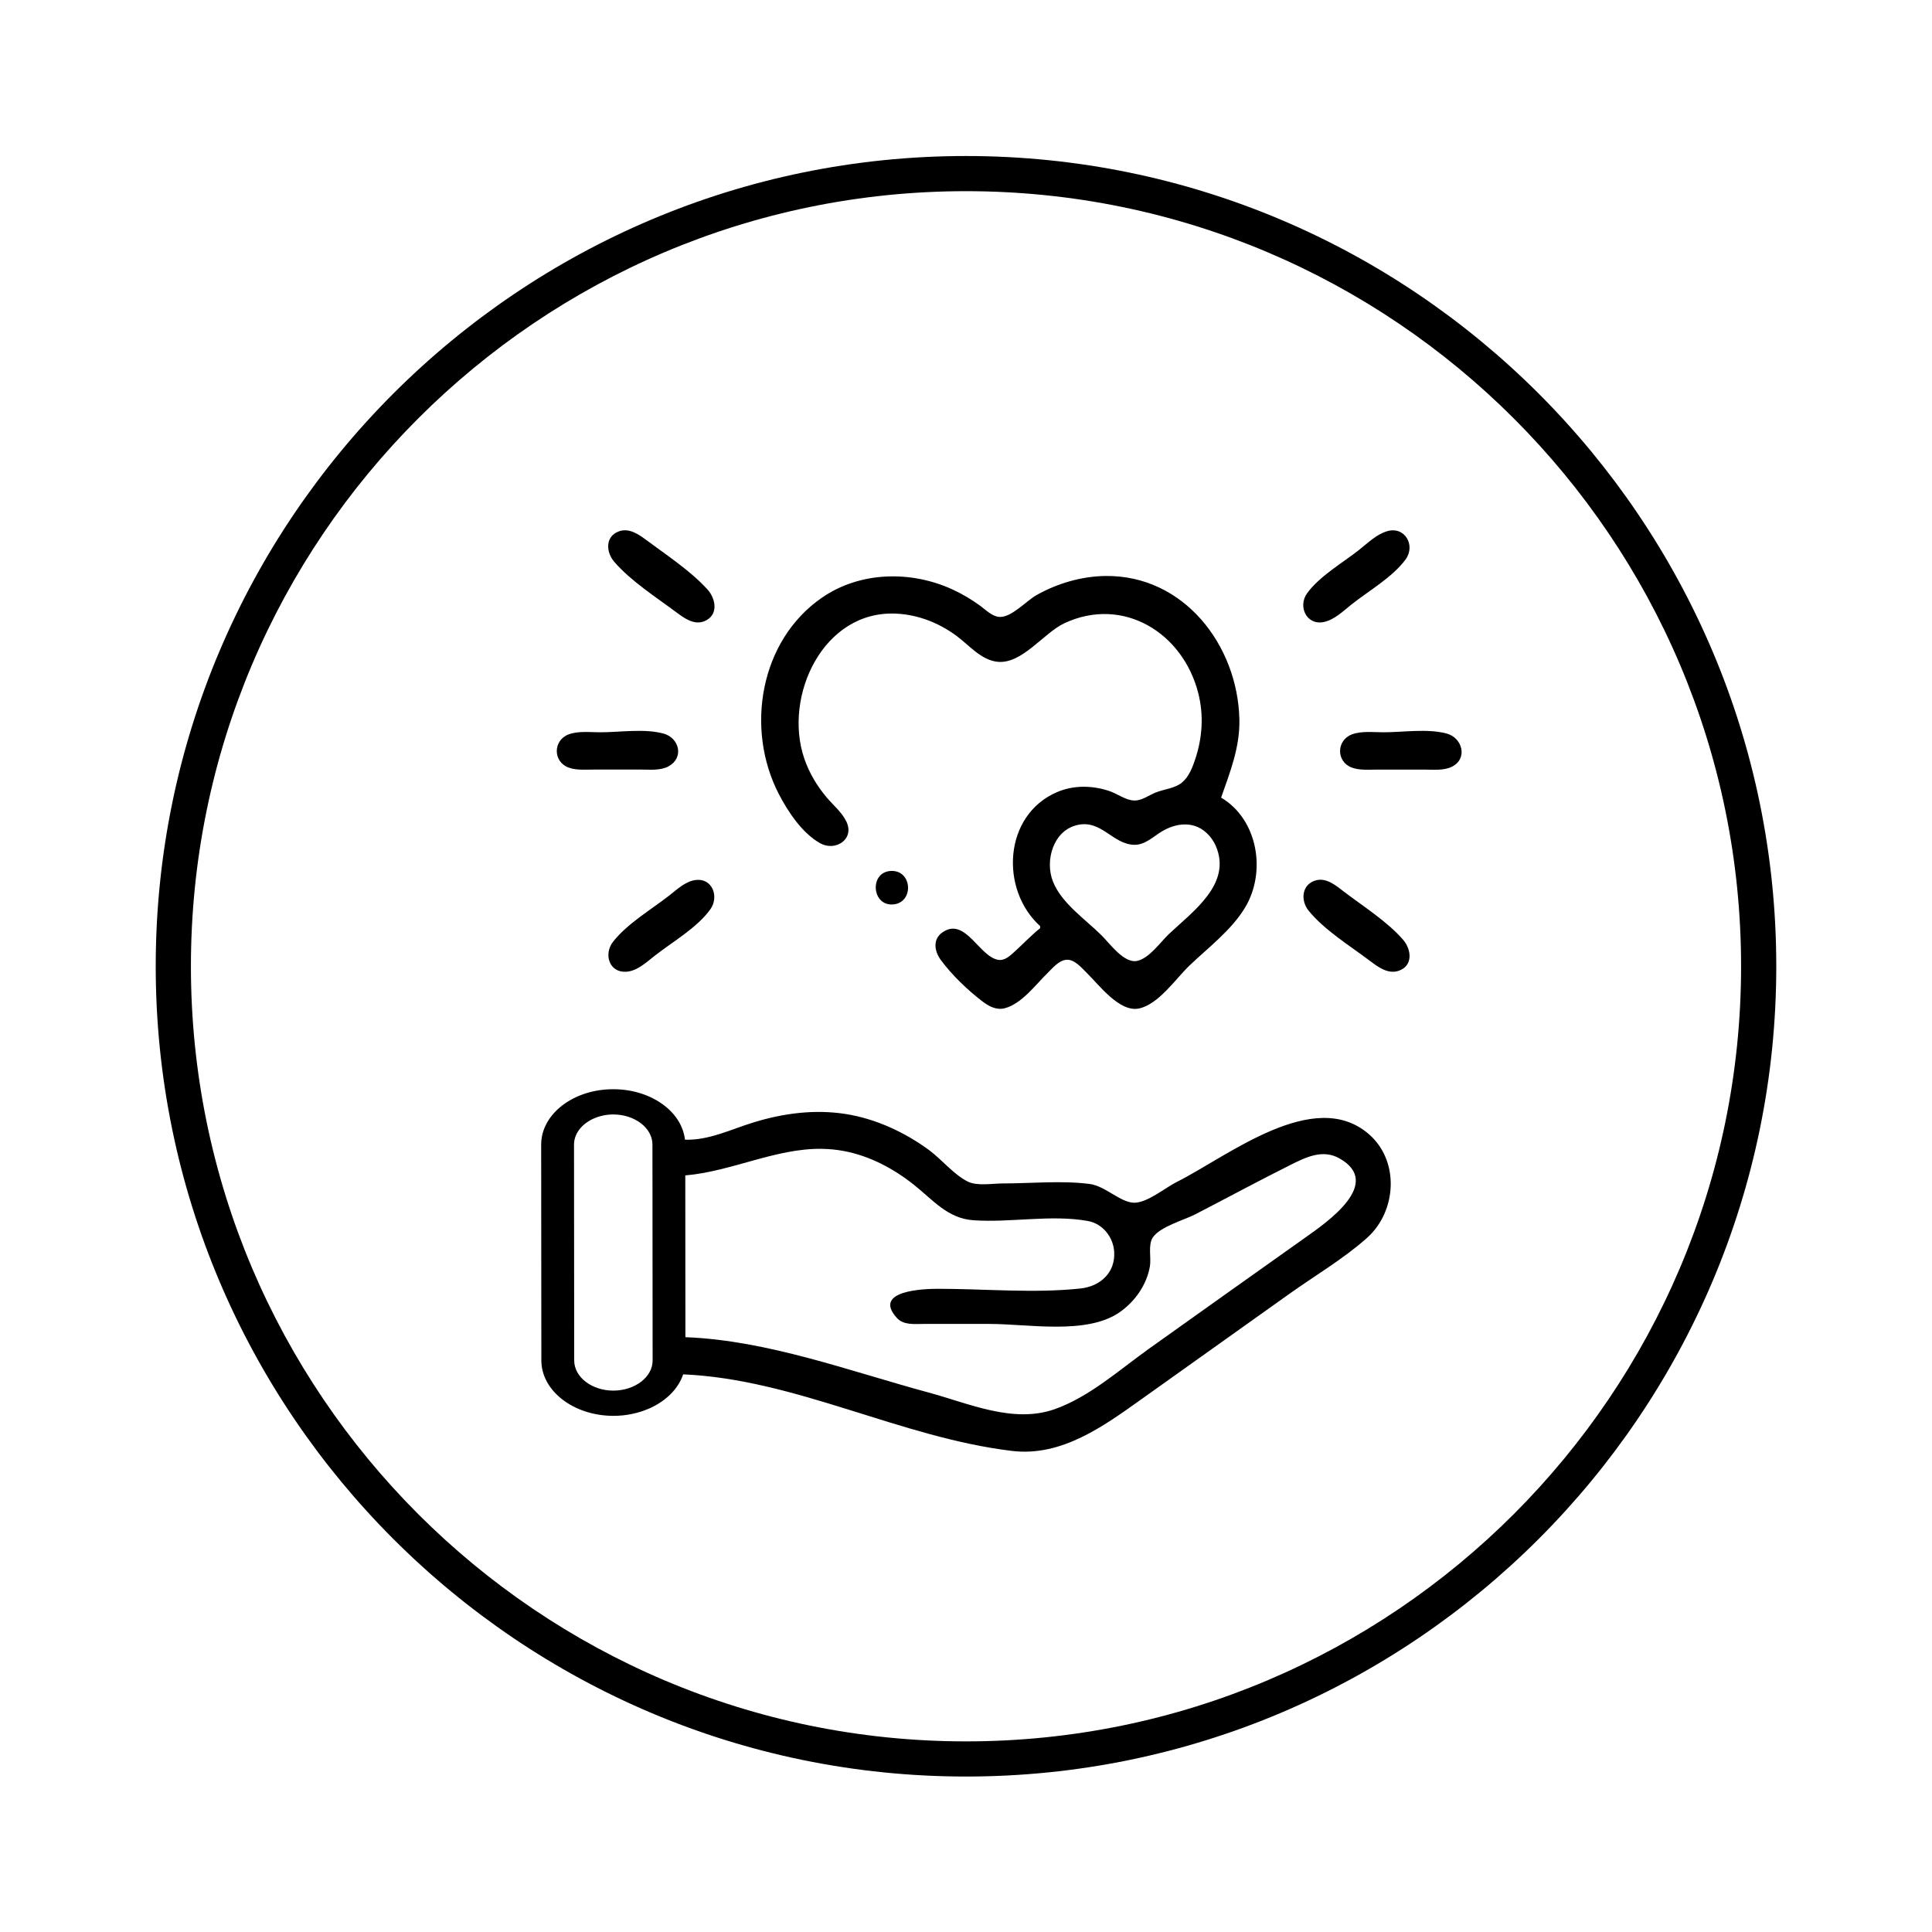
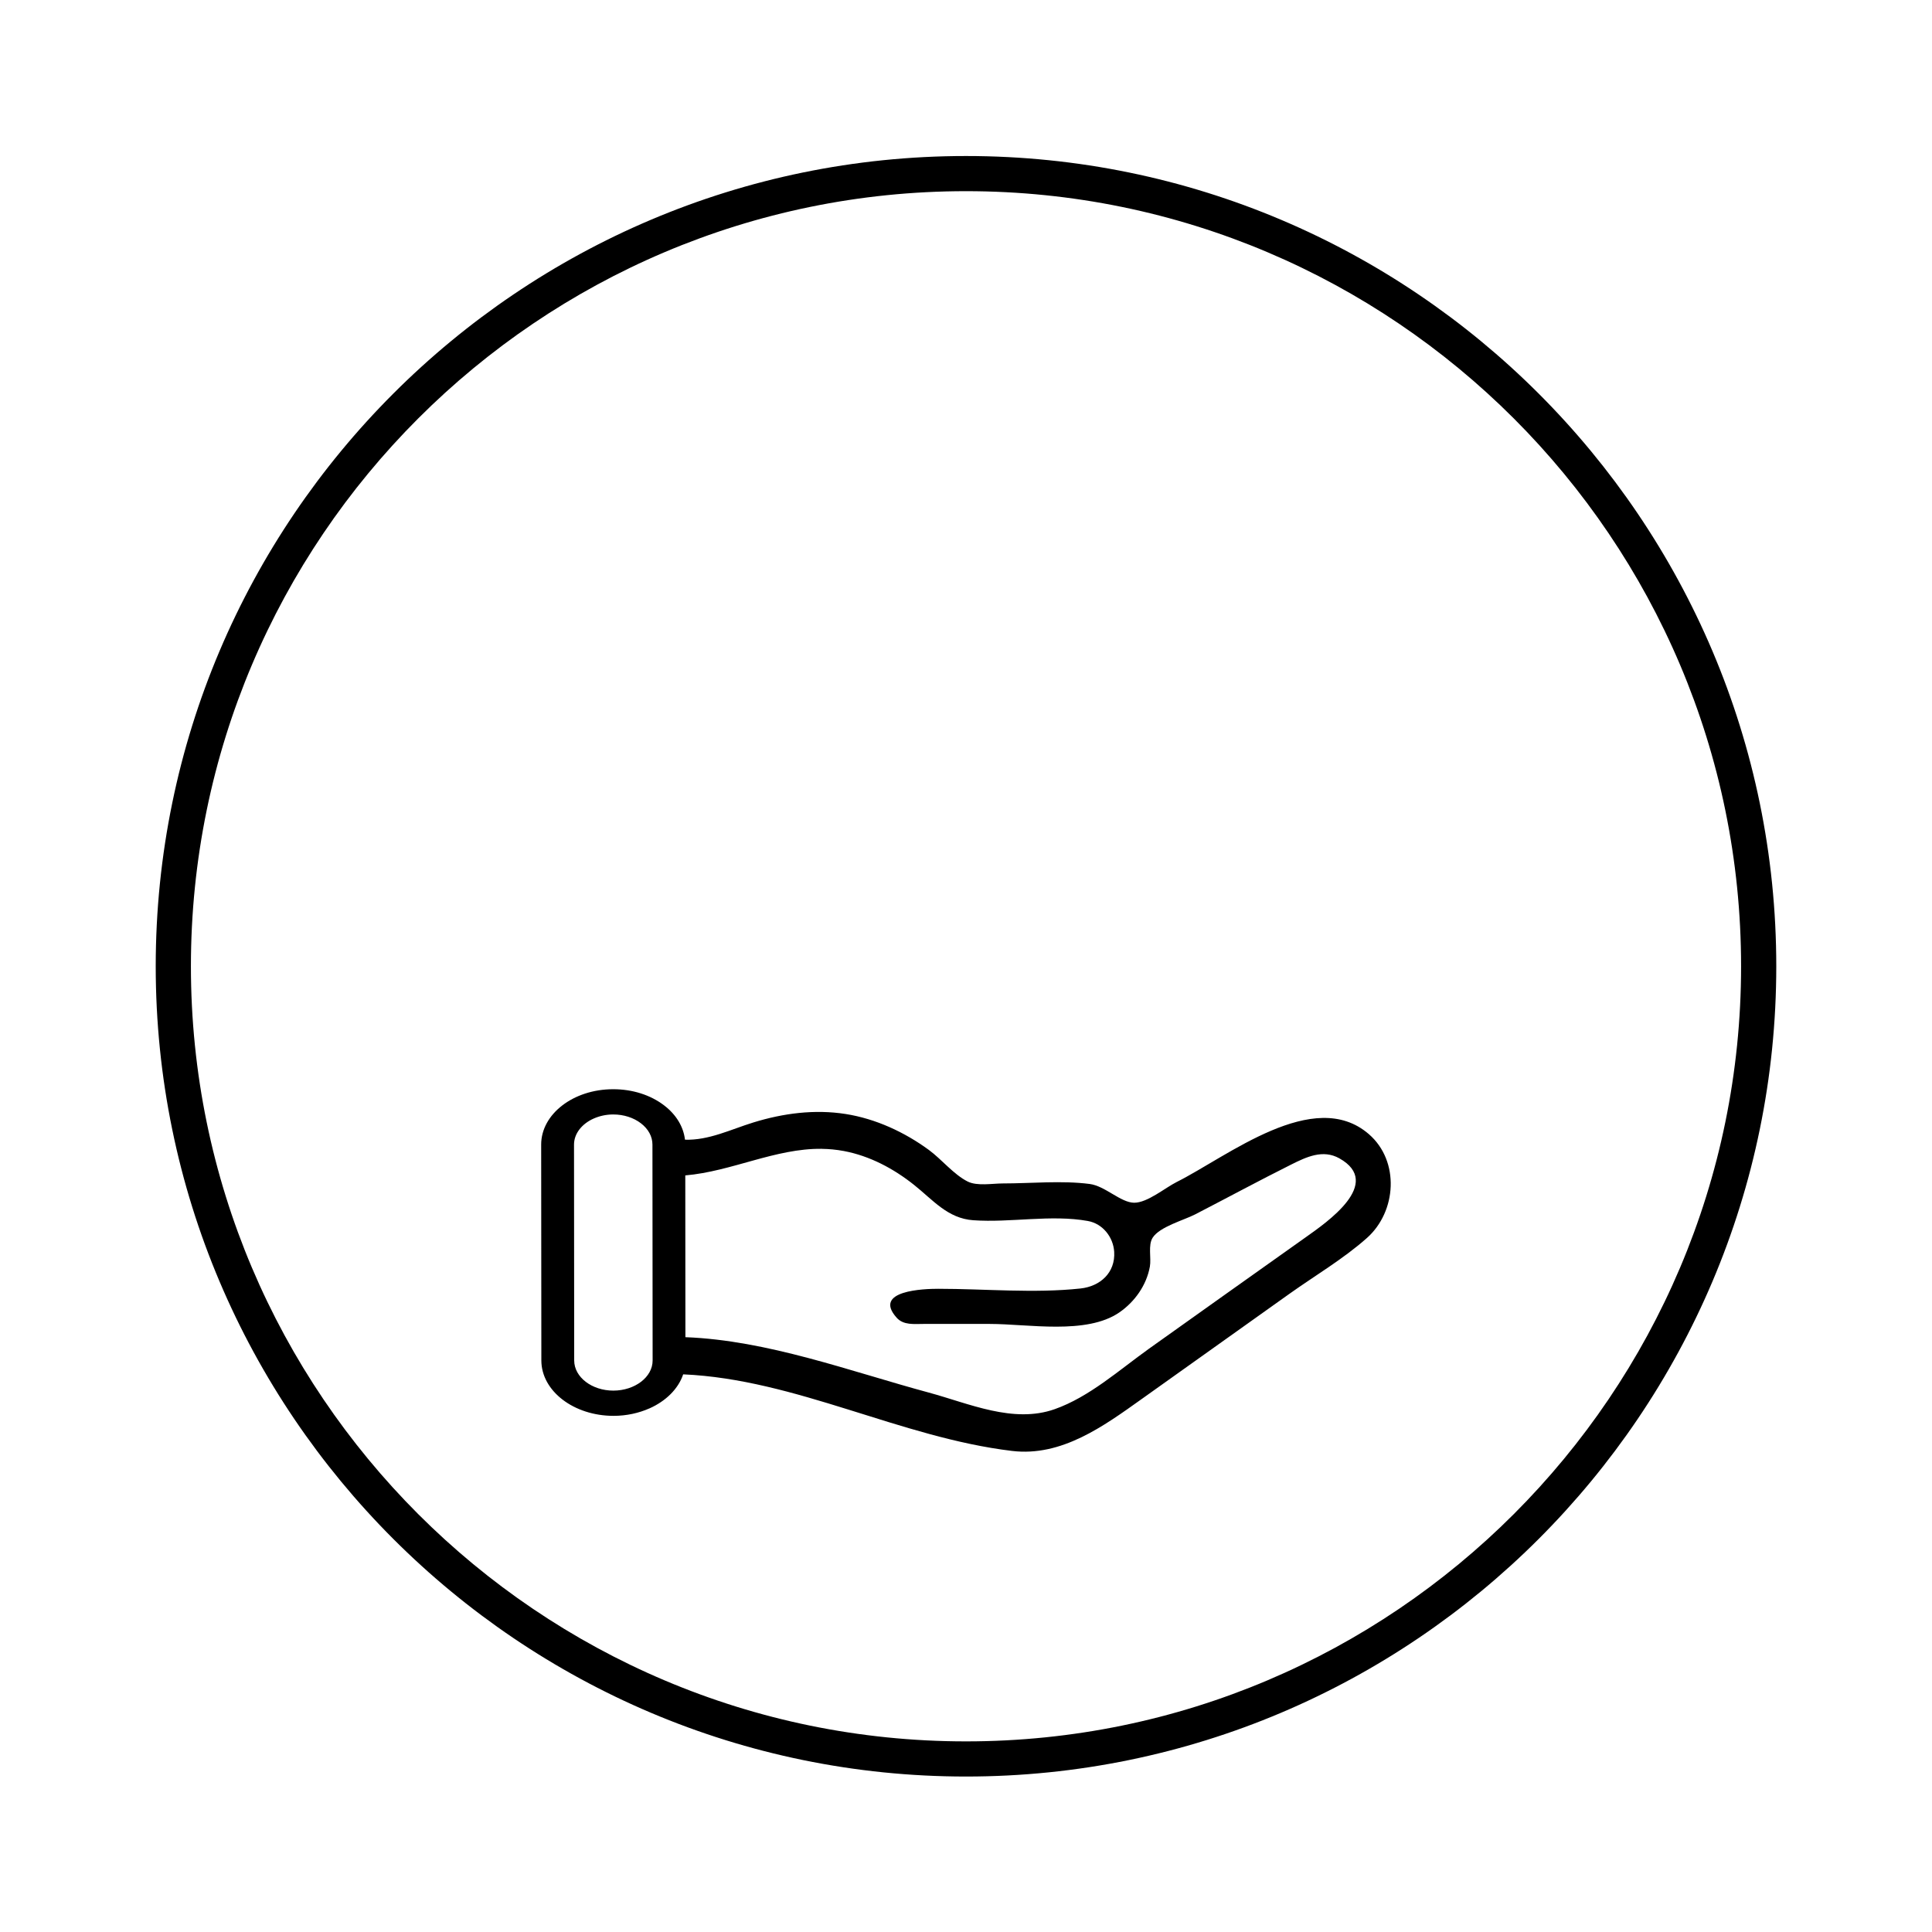
<svg xmlns="http://www.w3.org/2000/svg" width="64" height="64" viewBox="0 0 64 64" version="1.1" id="svg6722" xml:space="preserve">
  <defs id="defs6719" />
  <g id="layer1" transform="translate(-235.19,-14.607)">
    <g id="g2224-5" transform="matrix(1.235,0,0,-1.235,267.19,73.457)" style="font-variation-settings:normal;vector-effect:none;fill-opacity:1;stroke-width:0.243;stroke-linecap:butt;stroke-linejoin:miter;stroke-miterlimit:4;stroke-dasharray:none;stroke-dashoffset:0;stroke-opacity:1;-inkscape-stroke:none;stop-color:#000000">
      <path d="m 0,0 c -11.984,0 -21.734,9.749 -21.734,21.734 0,11.984 9.75,21.733 21.734,21.733 11.984,0 21.734,-9.749 21.734,-21.733 C 21.734,9.749 11.984,0 0,0 m 0,42.524 c -11.464,0 -20.79,-9.327 -20.79,-20.79 0,-11.464 9.326,-20.791 20.79,-20.791 11.464,0 20.79,9.327 20.79,20.791 0,11.463 -9.326,20.79 -20.79,20.79" style="font-variation-settings:normal;vector-effect:none;fill-opacity:1;fill-rule:nonzero;stroke-width:0.243;stroke-linecap:butt;stroke-linejoin:miter;stroke-miterlimit:4;stroke-dasharray:none;stroke-dashoffset:0;stroke-opacity:1;-inkscape-stroke:none;stop-color:#000000;stop-opacity:1" id="path2226-1" />
    </g>
-     <path style="font-variation-settings:normal;opacity:1;vector-effect:none;fill-opacity:1;stroke-width:0.3;stroke-linecap:butt;stroke-linejoin:miter;stroke-miterlimit:4;stroke-dasharray:none;stroke-dashoffset:0;stroke-opacity:1;-inkscape-stroke:none;stop-color:#000000;stop-opacity:1" d="m 255.699,32.207 c -0.47,0.162 -0.436,0.693 -0.161,1.011 0.553,0.64 1.386,1.171 2.062,1.676 0.255,0.191 0.582,0.427 0.916,0.294 0.484,-0.192 0.395,-0.741 0.107,-1.058 -0.559,-0.614 -1.346,-1.13 -2.011,-1.625 -0.259,-0.193 -0.574,-0.416 -0.913,-0.299 m 25.439,-0.001 c -0.351,0.102 -0.646,0.397 -0.927,0.618 -0.552,0.436 -1.304,0.863 -1.721,1.436 -0.312,0.43 -0.026,1.069 0.548,0.954 0.353,-0.071 0.654,-0.369 0.926,-0.585 0.572,-0.453 1.344,-0.892 1.783,-1.481 0.348,-0.467 -0.014,-1.117 -0.609,-0.943 m -11.491,13.087 v 0.062 c -0.307,0.247 -0.573,0.532 -0.865,0.795 -0.134,0.121 -0.298,0.275 -0.494,0.258 -0.642,-0.056 -1.117,-1.46 -1.887,-0.907 -0.322,0.231 -0.254,0.623 -0.048,0.905 0.362,0.495 0.892,1.002 1.379,1.374 0.214,0.164 0.465,0.299 0.741,0.228 0.558,-0.143 1.028,-0.784 1.421,-1.169 0.164,-0.161 0.371,-0.414 0.618,-0.436 0.272,-0.024 0.506,0.267 0.68,0.436 0.401,0.392 1.085,1.315 1.73,1.177 0.649,-0.139 1.212,-0.982 1.668,-1.419 0.627,-0.6 1.388,-1.169 1.843,-1.921 0.713,-1.18 0.43,-2.923 -0.792,-3.645 0.299,-0.854 0.626,-1.669 0.605,-2.595 -0.057,-2.457 -1.841,-4.778 -4.435,-4.747 -0.796,0.01 -1.596,0.246 -2.286,0.634 -0.336,0.189 -0.836,0.753 -1.236,0.722 -0.234,-0.018 -0.438,-0.229 -0.618,-0.361 -0.291,-0.213 -0.599,-0.397 -0.927,-0.548 -1.375,-0.631 -3.058,-0.602 -4.325,0.271 -2.063,1.421 -2.544,4.348 -1.432,6.5 0.307,0.595 0.774,1.299 1.371,1.635 0.498,0.281 1.144,-0.123 0.874,-0.708 -0.143,-0.309 -0.436,-0.547 -0.652,-0.803 -0.326,-0.386 -0.585,-0.819 -0.748,-1.297 -0.702,-2.057 0.625,-4.925 3.06,-4.797 0.721,0.038 1.398,0.306 1.977,0.731 0.415,0.305 0.816,0.803 1.359,0.863 0.816,0.09 1.53,-0.954 2.224,-1.278 1.948,-0.907 3.926,0.32 4.432,2.317 0.183,0.721 0.139,1.456 -0.092,2.162 -0.091,0.279 -0.21,0.599 -0.441,0.794 -0.237,0.201 -0.59,0.222 -0.871,0.333 -0.225,0.089 -0.463,0.274 -0.713,0.268 -0.284,-0.006 -0.566,-0.226 -0.831,-0.315 -0.563,-0.188 -1.179,-0.199 -1.73,0.037 -1.78,0.763 -1.898,3.237 -0.556,4.442 m -15.623,-6.355 c -0.52,0.196 -0.527,0.907 0,1.1 0.265,0.097 0.58,0.065 0.858,0.066 h 1.544 c 0.296,-1.86e-4 0.647,0.039 0.915,-0.111 0.511,-0.285 0.351,-0.939 -0.176,-1.082 -0.632,-0.172 -1.446,-0.042 -2.098,-0.042 -0.333,0 -0.726,-0.05 -1.043,0.07 m 25.947,0 c -0.52,0.196 -0.527,0.907 0,1.1 0.265,0.097 0.58,0.065 0.858,0.066 h 1.544 c 0.291,-1.88e-4 0.637,0.039 0.907,-0.094 0.538,-0.264 0.356,-0.958 -0.168,-1.1 -0.632,-0.172 -1.446,-0.042 -2.098,-0.042 -0.333,0 -0.726,-0.05 -1.043,0.07 m -9.088,2.999 c 0.79,-0.172 1.151,0.62 1.853,0.658 0.363,0.019 0.639,-0.259 0.927,-0.435 0.46,-0.282 1.035,-0.362 1.467,0.019 0.143,0.126 0.258,0.284 0.334,0.459 0.539,1.253 -0.771,2.172 -1.554,2.912 -0.287,0.272 -0.646,0.799 -1.05,0.89 -0.434,0.097 -0.91,-0.574 -1.174,-0.837 -0.536,-0.535 -1.333,-1.068 -1.619,-1.792 -0.275,-0.696 0.013,-1.698 0.816,-1.873 m -6.178,1.523 c -0.721,0.029 -0.649,1.158 0.06,1.11 0.703,-0.048 0.654,-1.138 -0.06,-1.11 m -6.488,0.302 c -0.33,0.047 -0.612,0.318 -0.864,0.515 -0.598,0.466 -1.392,0.932 -1.86,1.532 -0.312,0.4 -0.133,1.027 0.441,0.99 0.357,-0.023 0.659,-0.307 0.926,-0.517 0.593,-0.469 1.418,-0.933 1.86,-1.554 0.294,-0.413 0.068,-1.047 -0.501,-0.965 m 20.577,0.004 c -0.487,0.119 -0.538,0.663 -0.262,1.006 0.523,0.647 1.387,1.177 2.049,1.677 0.258,0.195 0.577,0.429 0.92,0.323 0.501,-0.155 0.447,-0.707 0.164,-1.033 -0.529,-0.608 -1.309,-1.097 -1.948,-1.585 -0.255,-0.194 -0.576,-0.473 -0.923,-0.388" id="path28684" />
    <path id="path28764" style="font-variation-settings:normal;vector-effect:none;fill-opacity:1;stroke-width:0.3;stroke-linecap:butt;stroke-linejoin:miter;stroke-miterlimit:4;stroke-dasharray:none;stroke-dashoffset:0;stroke-opacity:1;-inkscape-stroke:none;stop-color:#000000" d="m 255.502,50.689 c -1.318,-0.001 -2.387,0.824 -2.385,1.836 l 0.006,7.15 c 0.002,1.012 1.074,1.833 2.391,1.834 0.432,-6.81e-4 0.835,-0.091 1.186,-0.246 h 0.002 c 0.547,-0.243 0.957,-0.648 1.119,-1.129 3.737,0.163 7.193,2.094 10.896,2.537 1.64,0.196 3.028,-0.818 4.287,-1.715 l 4.9,-3.49 c 0.848,-0.604 1.787,-1.156 2.566,-1.848 0.986,-0.876 1.095,-2.548 0.065,-3.441 -1.821,-1.578 -4.683,0.743 -6.367,1.586 -0.383,0.192 -0.971,0.689 -1.408,0.686 -0.448,-0.004 -0.958,-0.554 -1.471,-0.621 -0.931,-0.121 -1.94,-0.018 -2.879,-0.018 -0.342,0 -0.849,0.094 -1.162,-0.062 -0.463,-0.231 -0.865,-0.737 -1.287,-1.047 -0.806,-0.591 -1.765,-1.035 -2.756,-1.191 -1.028,-0.162 -2.071,-0.025 -3.062,0.281 -0.747,0.231 -1.473,0.595 -2.262,0.57 -0.05,-0.429 -0.289,-0.828 -0.689,-1.135 -0.452,-0.347 -1.052,-0.538 -1.689,-0.537 z m 0.002,0.836 c 0.346,-2.39e-4 0.673,0.105 0.918,0.293 0.245,0.188 0.381,0.438 0.381,0.705 l 0.006,7.152 c 4.7e-4,0.55 -0.587,0.996 -1.299,0.998 -0.715,3.5e-4 -1.298,-0.447 -1.299,-0.998 l -0.006,-7.15 c -1.2e-4,-0.369 0.263,-0.692 0.652,-0.865 0.19,-0.084 0.411,-0.135 0.646,-0.135 z m 6.908,1.139 c 0.241,0.003 0.485,0.026 0.732,0.072 0.859,0.162 1.647,0.582 2.326,1.123 0.626,0.498 1.113,1.111 1.961,1.17 1.237,0.087 2.577,-0.195 3.797,0.025 0.492,0.089 0.841,0.534 0.871,1.021 0.042,0.69 -0.461,1.144 -1.117,1.215 -1.535,0.165 -3.17,0.01 -4.715,0.01 -0.448,0 -2.188,0.05 -1.373,0.959 0.226,0.252 0.577,0.205 0.883,0.205 h 2.205 c 1.265,0 3.198,0.368 4.287,-0.381 0.511,-0.351 0.901,-0.902 1.012,-1.518 0.051,-0.283 -0.066,-0.71 0.092,-0.957 0.233,-0.365 1.031,-0.579 1.408,-0.773 1.062,-0.548 2.115,-1.118 3.184,-1.652 0.503,-0.251 1.047,-0.51 1.592,-0.205 1.477,0.828 -0.437,2.134 -1.102,2.607 -1.734,1.234 -3.473,2.463 -5.205,3.701 -0.978,0.699 -1.976,1.598 -3.123,2.002 -1.374,0.484 -2.839,-0.19 -4.166,-0.549 -2.625,-0.71 -5.339,-1.732 -8.066,-1.836 l -0.004,-5.359 c 1.543,-0.133 2.979,-0.899 4.521,-0.881 z" />
  </g>
</svg>